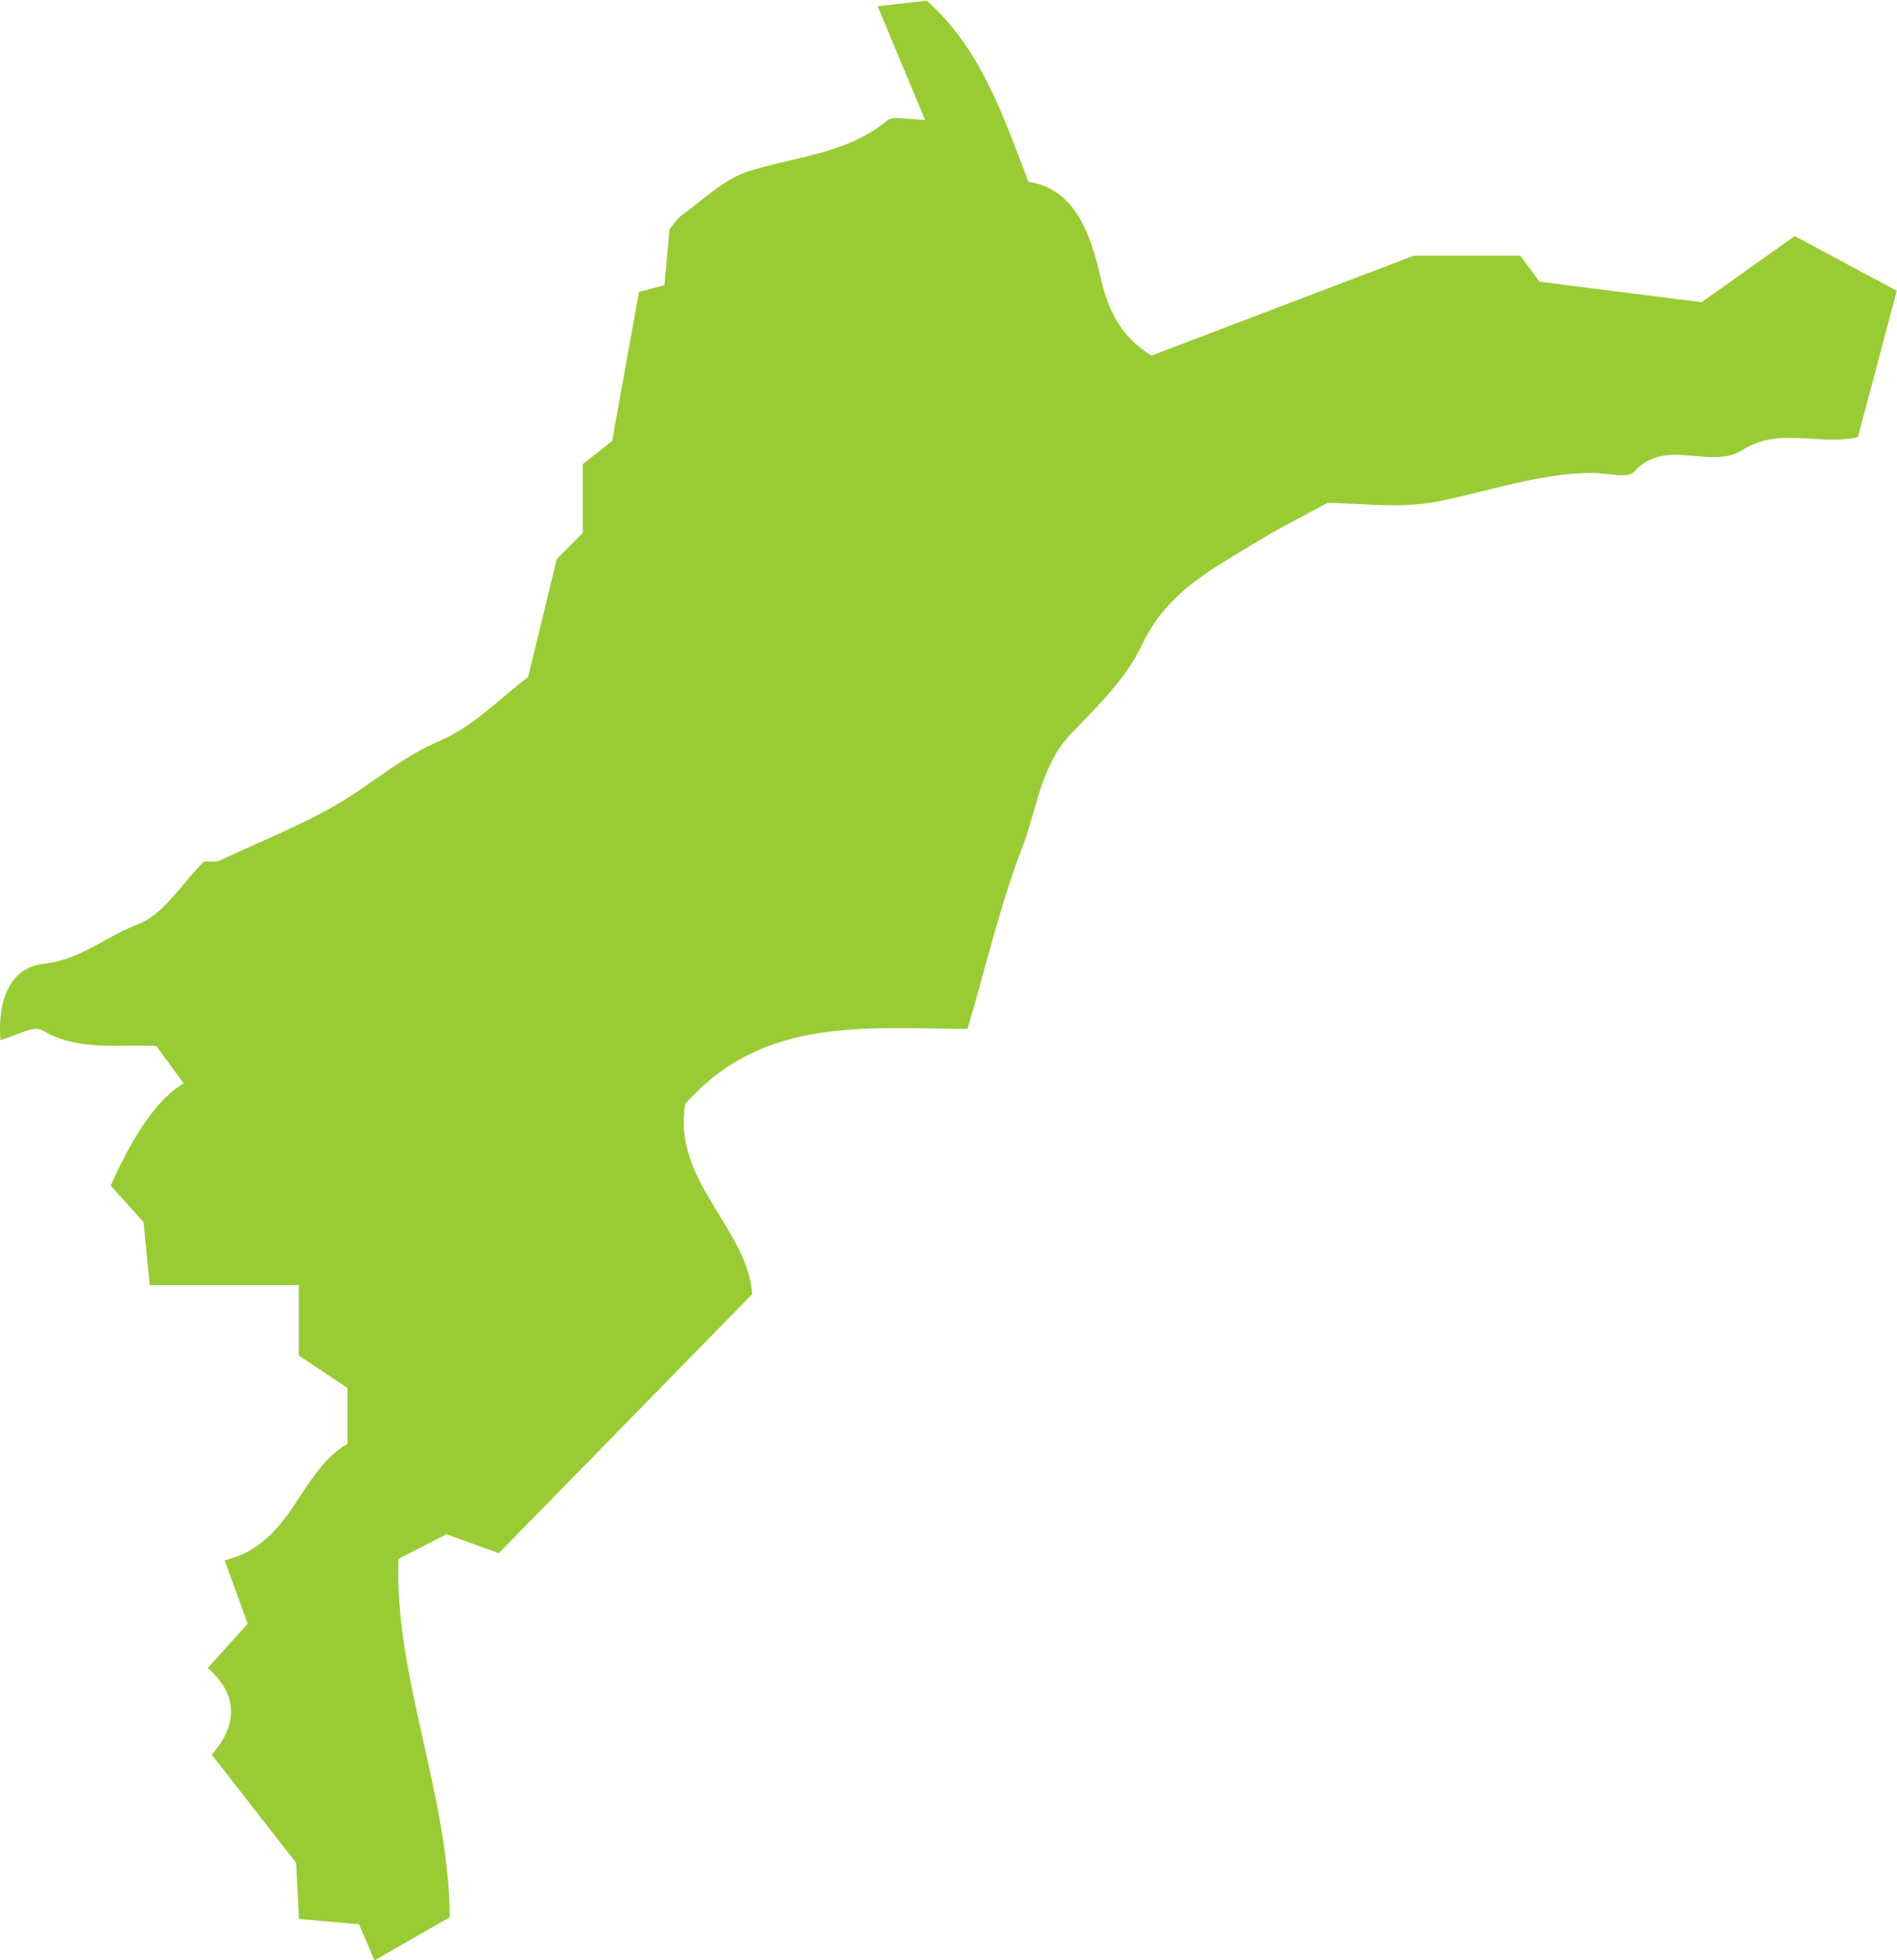
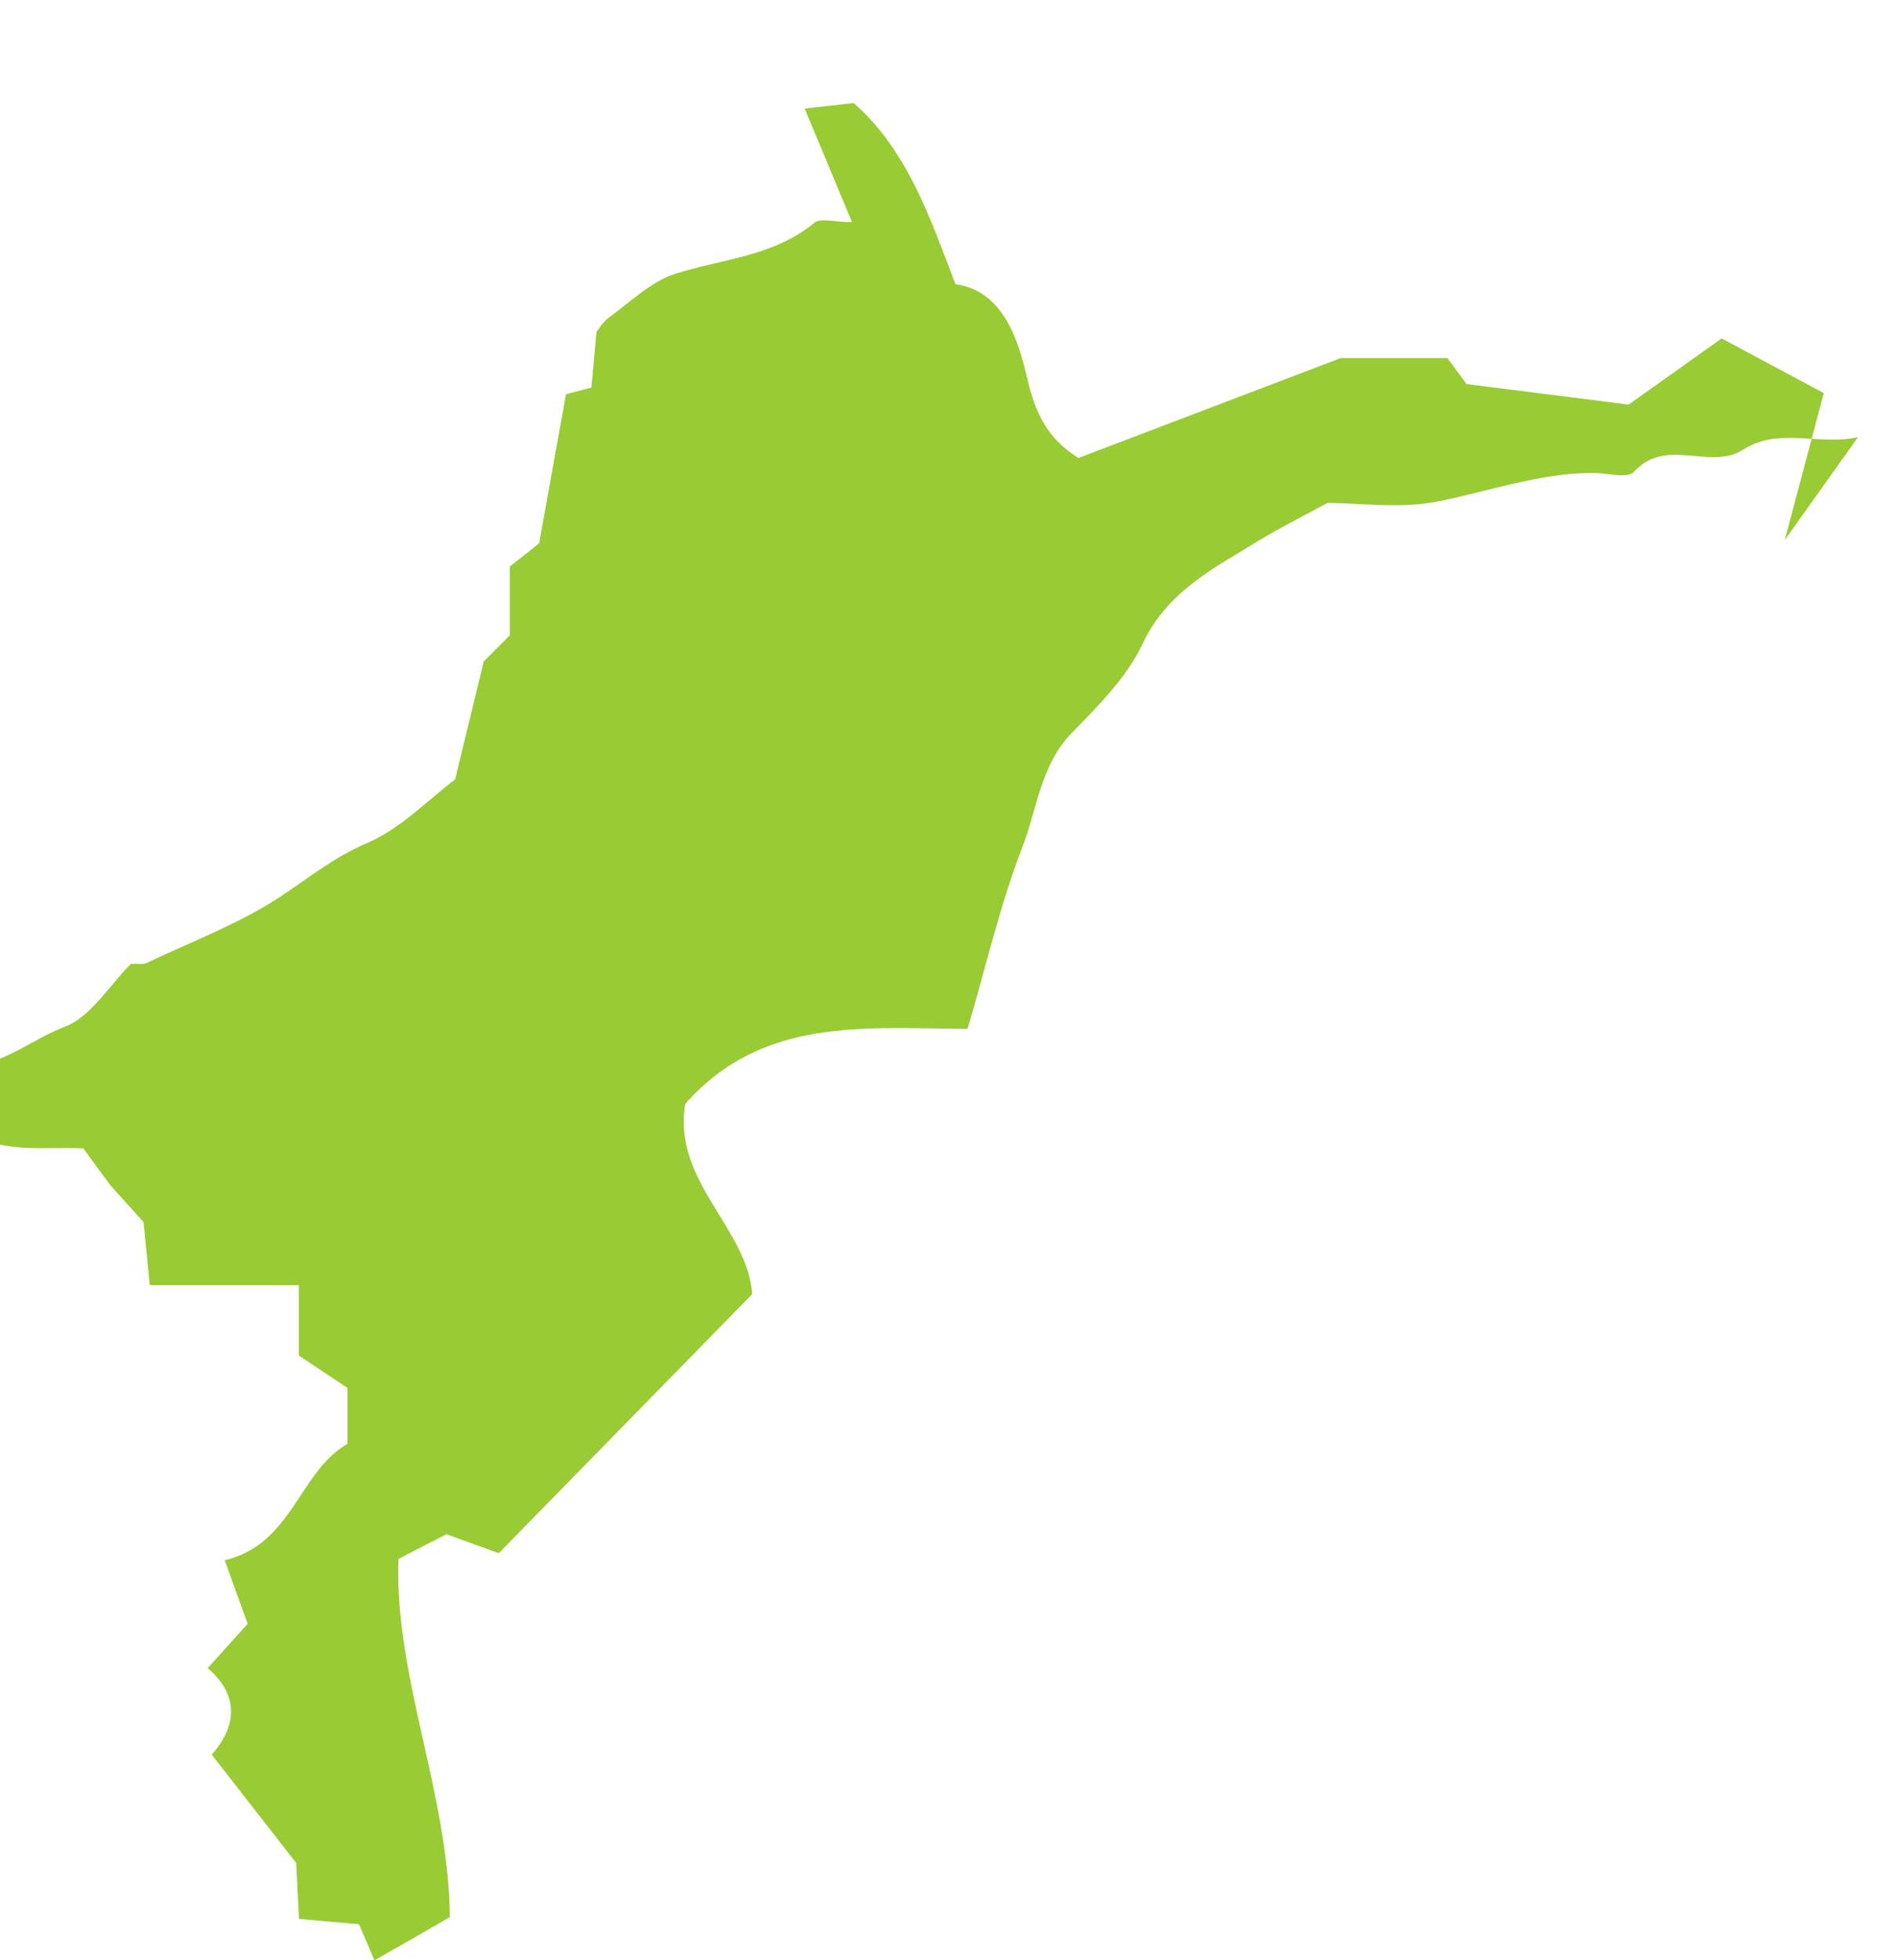
<svg xmlns="http://www.w3.org/2000/svg" id="_レイヤー_2" data-name="レイヤー 2" viewBox="0 0 86.03 88.86">
  <defs>
    <style>
      .cls-1 {
        fill: #99cc34;
      }
    </style>
  </defs>
  <g id="_レイヤー_1-2" data-name="レイヤー 1">
-     <path class="cls-1" d="M84.26,19.82c-1.77.39-3.59-.47-5.2.56-1.51.97-3.5-.6-4.96,1.01-.29.32-1.22.05-1.86.05-2.44,0-4.72.84-7.08,1.3-1.69.33-3.5.06-4.96.06-1.23.67-2.19,1.14-3.1,1.7-2.03,1.25-4.16,2.29-5.29,4.7-.71,1.51-2,2.79-3.19,4.01-1.43,1.47-1.58,3.44-2.25,5.18-1.02,2.63-1.65,5.41-2.49,8.25-4.59-.01-9.29-.58-12.8,3.4-.61,3.49,2.85,5.67,3.03,8.63-3.87,3.95-7.57,7.73-11.49,11.74-.61-.22-1.5-.54-2.37-.86-.62.32-1.25.64-2.18,1.12-.19,5.36,2.28,10.63,2.33,16.24-1.15.66-2.17,1.25-3.42,1.96-.23-.55-.4-.95-.7-1.64-.69-.06-1.64-.14-2.72-.24-.05-.91-.09-1.76-.13-2.54-1.25-1.6-2.46-3.15-3.83-4.91,1.04-1.16,1.36-2.6-.18-3.92.73-.81,1.3-1.44,1.81-2.01-.37-1.03-.69-1.91-1.04-2.88,3.08-.73,3.35-4,5.57-5.28v-2.53c-.6-.4-1.29-.86-2.21-1.47v-3.19h-6.76c-.09-.95-.17-1.77-.28-2.86-.39-.44-.96-1.06-1.49-1.65q1.62-3.65,3.31-4.64c-.44-.59-.86-1.17-1.24-1.69-1.81-.09-3.53.25-5.16-.71-.41-.25-1.28.28-1.91.44-.14-1.77.42-3.29,1.96-3.46,1.68-.18,2.83-1.25,4.26-1.78,1.19-.45,2.02-1.87,3.01-2.86.25-.01.53.05.74-.05,2.02-.96,4.15-1.76,6-2.97,1.3-.86,2.46-1.81,3.96-2.45,1.53-.65,2.78-1.97,4-2.89.46-1.88.85-3.5,1.3-5.35.26-.26.71-.71,1.18-1.18v-3.12c.45-.35.94-.74,1.33-1.05.42-2.33.8-4.46,1.22-6.76.16-.04.5-.13,1.15-.3.06-.66.14-1.49.23-2.53.1-.12.29-.45.58-.66.97-.7,1.9-1.62,2.99-1.97,2.14-.68,4.46-.78,6.31-2.31.28-.23.91-.03,1.71-.03-.77-1.84-1.39-3.34-2.15-5.15.95-.11,1.54-.17,2.23-.25,2.41,2.14,3.41,5.06,4.61,8.21,2.15.31,2.84,2.46,3.28,4.37.37,1.6.99,2.7,2.3,3.51,3.75-1.43,7.48-2.85,11.9-4.53h4.83c.3.41.75,1.01.87,1.18,2.71.34,4.89.62,7.35.93,1.2-.86,2.68-1.9,4.22-3,1.55.83,3.11,1.67,4.63,2.48-.6,2.27-1.15,4.32-1.77,6.66Z" />
+     <path class="cls-1" d="M84.26,19.82c-1.77.39-3.59-.47-5.2.56-1.51.97-3.5-.6-4.96,1.01-.29.32-1.22.05-1.86.05-2.44,0-4.72.84-7.08,1.3-1.69.33-3.5.06-4.96.06-1.23.67-2.19,1.14-3.1,1.7-2.03,1.25-4.16,2.29-5.29,4.7-.71,1.51-2,2.79-3.19,4.01-1.43,1.47-1.58,3.44-2.25,5.18-1.02,2.63-1.65,5.41-2.49,8.25-4.59-.01-9.29-.58-12.8,3.4-.61,3.49,2.85,5.67,3.03,8.63-3.87,3.95-7.57,7.73-11.49,11.74-.61-.22-1.5-.54-2.37-.86-.62.32-1.25.64-2.18,1.12-.19,5.36,2.28,10.63,2.33,16.24-1.15.66-2.17,1.25-3.42,1.96-.23-.55-.4-.95-.7-1.64-.69-.06-1.64-.14-2.72-.24-.05-.91-.09-1.76-.13-2.54-1.25-1.6-2.46-3.15-3.83-4.91,1.04-1.16,1.36-2.6-.18-3.92.73-.81,1.3-1.44,1.81-2.01-.37-1.03-.69-1.91-1.04-2.88,3.08-.73,3.35-4,5.57-5.28v-2.53c-.6-.4-1.29-.86-2.21-1.47v-3.19h-6.76c-.09-.95-.17-1.77-.28-2.86-.39-.44-.96-1.06-1.49-1.65c-.44-.59-.86-1.17-1.24-1.69-1.81-.09-3.53.25-5.16-.71-.41-.25-1.28.28-1.91.44-.14-1.77.42-3.29,1.96-3.46,1.68-.18,2.83-1.25,4.26-1.78,1.19-.45,2.02-1.87,3.01-2.86.25-.01.53.05.74-.05,2.02-.96,4.15-1.76,6-2.97,1.3-.86,2.46-1.81,3.96-2.45,1.53-.65,2.78-1.97,4-2.89.46-1.88.85-3.5,1.3-5.35.26-.26.71-.71,1.18-1.18v-3.12c.45-.35.94-.74,1.33-1.05.42-2.33.8-4.46,1.22-6.76.16-.04.5-.13,1.15-.3.06-.66.14-1.49.23-2.53.1-.12.29-.45.58-.66.97-.7,1.9-1.62,2.99-1.97,2.14-.68,4.46-.78,6.31-2.31.28-.23.91-.03,1.71-.03-.77-1.84-1.39-3.34-2.15-5.15.95-.11,1.54-.17,2.23-.25,2.41,2.14,3.41,5.06,4.61,8.21,2.15.31,2.84,2.46,3.28,4.37.37,1.6.99,2.7,2.3,3.51,3.75-1.43,7.48-2.85,11.9-4.53h4.83c.3.41.75,1.01.87,1.18,2.71.34,4.89.62,7.35.93,1.2-.86,2.68-1.9,4.22-3,1.55.83,3.11,1.67,4.63,2.48-.6,2.27-1.15,4.32-1.77,6.66Z" />
  </g>
</svg>